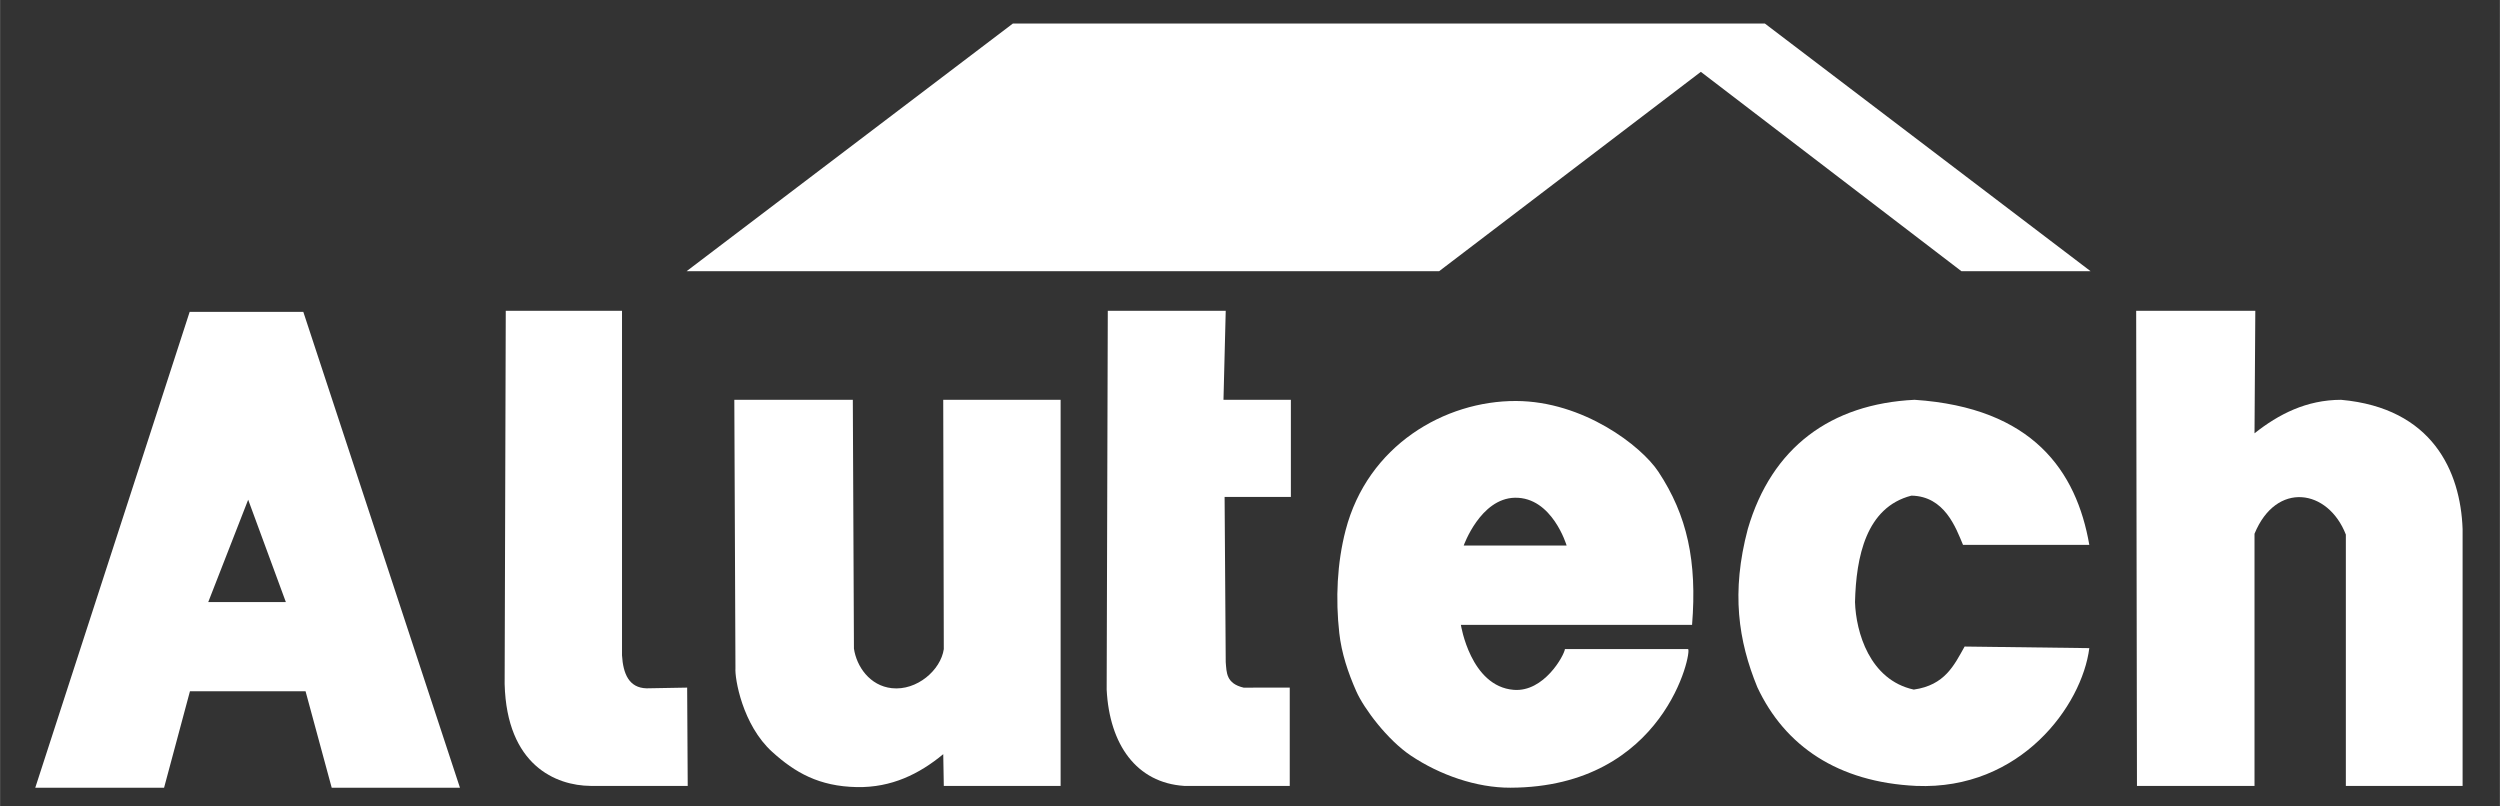
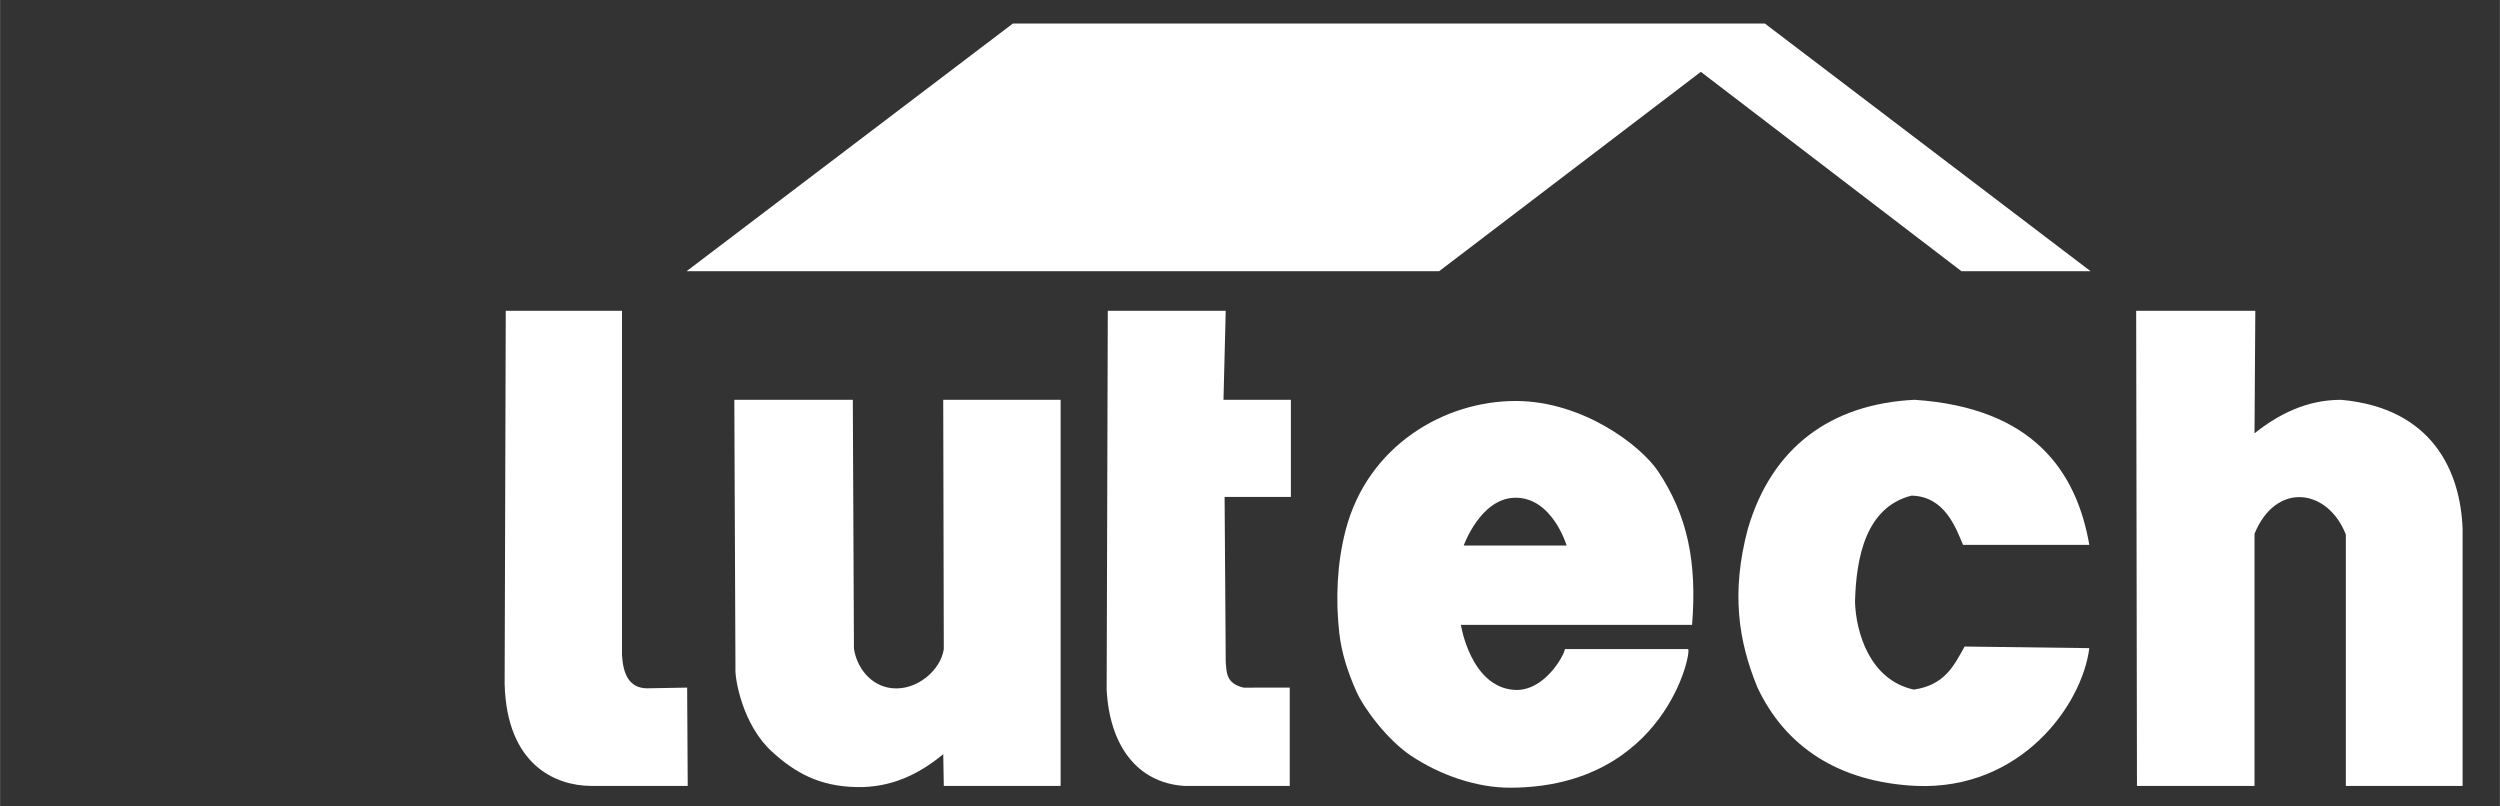
<svg xmlns="http://www.w3.org/2000/svg" xmlns:ns1="http://www.inkscape.org/namespaces/inkscape" xmlns:ns2="http://sodipodi.sourceforge.net/DTD/sodipodi-0.dtd" width="62" height="20" viewBox="0 0 16.404 5.292" version="1.1" id="svg8" ns1:version="0.92.3 (2405546, 2018-03-11)" ns2:docname="alutech.svg">
  <rect x="0" y="0" width="16.404" height="5.292" fill="#333333" stroke="none" />
  <defs id="defs2" />
  <ns2:namedview id="base" pagecolor="#ffffff" bordercolor="#666666" borderopacity="1.0" ns1:pageopacity="0.0" ns1:pageshadow="2" ns1:zoom="5.6568543" ns1:cx="31.052851" ns1:cy="19.482945" ns1:document-units="mm" ns1:current-layer="layer1" showgrid="false" showguides="true" ns1:guide-bbox="true" units="px" ns1:window-width="1366" ns1:window-height="705" ns1:window-x="-8" ns1:window-y="-8" ns1:window-maximized="1" />
  <g ns1:label="Capa 1" ns1:groupmode="layer" id="layer1" transform="translate(0,-291.708)">
    <g id="g4592" transform="matrix(0.039,0,0,0.039,12.906,290.159)" style="fill:#ffffff">
      <g id="g4603" transform="translate(-189.334,-20.206)" style="fill:#ffffff">
        <path style="fill:#ffffff;fill-opacity:1;stroke:none;stroke-width:0.265px;stroke-linecap:butt;stroke-linejoin:miter;stroke-opacity:1" d="M -26.08,105.555 28.821,63.883 H 155.348 l 54.807,41.672 H 188.421 L 144.576,72.01 100.542,105.555 Z" id="path27" ns1:connector-curvature="0" />
        <g id="g4581" style="fill:#ffffff">
-           <path id="path35" transform="scale(0.265)" d="m -413.928,424.127 -98.037,302.143 h 81.787 l 16.428,-61.25 h 73.393 l 16.607,61.25 h 81.428 l -99.463,-302.143 z m 37.143,119.285 23.928,65 h -49.285 z" style="fill:#ffffff;fill-opacity:1;stroke:none;stroke-width:1px;stroke-linecap:butt;stroke-linejoin:miter;stroke-opacity:1" ns1:connector-curvature="0" />
          <path ns2:nodetypes="ccccccccc" ns1:connector-curvature="0" id="path39" d="m -25.891,192.159 -0.094,-16.54 -6.825,0.121 c -2.998,-0.074 -3.949,-2.489 -4.136,-5.551 v -57.972 h -19.56 l -0.189,62.801 c 0.361,13.701 8.657,17.092 14.458,17.141 z" style="fill:#ffffff;fill-opacity:1;stroke:none;stroke-width:0.265px;stroke-linecap:butt;stroke-linejoin:miter;stroke-opacity:1" />
          <path ns2:nodetypes="ccccccsccccsscc" ns1:connector-curvature="0" id="path45" d="m 17.198,192.159 h 19.655 v 0 -64.965 H 17.103 l 0.094,41.955 c -0.509,3.506 -4.509,7.025 -8.741,6.567 -3.728,-0.403 -5.944,-3.675 -6.378,-6.662 L 1.89,127.194 H -18.048 l 0.189,45.168 c -0.131,1.648 1.142,9.514 6.203,14.089 3.808,3.442 7.835,5.79 14.236,5.908 5.806,0.107 10.486,-2.198 14.524,-5.539 z" style="fill:#ffffff;fill-opacity:1;stroke:none;stroke-width:0.265px;stroke-linecap:butt;stroke-linejoin:miter;stroke-opacity:1" />
          <path ns2:nodetypes="ccccccccccccc" ns1:connector-curvature="0" id="path47" d="m 44.79,112.217 h 19.844 l -0.378,14.977 h 11.339 v 16.347 H 64.445 l 0.189,27.781 c 0.147,1.768 0.054,3.603 3.009,4.303 l 7.763,-0.006 v 16.54 H 57.643 C 49.623,191.63 45.071,185.213 44.601,175.953 Z" style="fill:#ffffff;fill-opacity:1;stroke:none;stroke-width:0.265px;stroke-linecap:butt;stroke-linejoin:miter;stroke-opacity:1" />
          <path id="path49" transform="scale(0.265)" d="M 428.215,480.734 C 383,480.59 333.999,508.875 320,562.877 c -5.407,20.857 -6.412,43.542 -3.996,65.172 1.425,12.758 5.487,24.999 10.781,36.971 4.887,11.051 19.811,30.931 34.654,40.863 18.398,12.311 41.619,20.448 63.203,20.387 98.371,-0.278 115.523,-87.087 112.814,-88.035 h -78.172 c -0.502,4.073 -13.297,27.418 -32.5,25.902 -27.476,-2.168 -33.57,-41.26 -33.57,-41.26 H 540 c 3.258,-40.426 -3.081,-69.483 -21.324,-97.143 -10.898,-16.524 -47.762,-44.863 -90.461,-45 z M 427.5,542.162 c 23.747,-0.455 32.857,30.357 32.857,30.357 H 395 c 0,0 10.605,-29.938 32.5,-30.357 z" style="fill:#ffffff;fill-opacity:1;stroke:none;stroke-width:1px;stroke-linecap:butt;stroke-linejoin:miter;stroke-opacity:1" ns1:connector-curvature="0" />
          <path ns2:nodetypes="cccccccccccc" ns1:connector-curvature="0" id="path53" d="m 188.692,151.605 h 21.248 c -2.151,-12.403 -9.499,-23.081 -29.4,-24.411 -14.114,0.693 -24.05,8.006 -28.063,21.738 -2.82,10.633 -1.604,18.796 1.604,26.62 4.632,9.891 13.544,15.98 26.727,16.607 17.573,0.738 27.905,-13.517 29.132,-23.181 l -20.981,-0.267 c -1.777,3.166 -3.321,6.495 -8.553,7.242 -7.445,-1.624 -9.732,-9.703 -9.889,-14.726 0.188,-7.58 1.839,-15.944 9.488,-17.907 5.59,0.093 7.475,5.39 8.686,8.285 z" style="fill:#ffffff;fill-opacity:1;stroke:none;stroke-width:0.265px;stroke-linecap:butt;stroke-linejoin:miter;stroke-opacity:1" />
          <path ns2:nodetypes="cccccccccccc" ns1:connector-curvature="0" id="path55" d="m 217.958,192.159 h 19.778 v -42.424 c 3.653,-8.905 12.383,-7.551 15.368,0.134 v 42.291 h 19.644 v -43.226 c -0.344,-9.683 -5.065,-20.353 -20.446,-21.738 -5.832,0.009 -10.512,2.425 -14.566,5.636 l 0.134,-20.613 h -20.045 z" style="fill:#ffffff;fill-opacity:1;stroke:none;stroke-width:0.265px;stroke-linecap:butt;stroke-linejoin:miter;stroke-opacity:1" />
        </g>
      </g>
    </g>
  </g>
</svg>